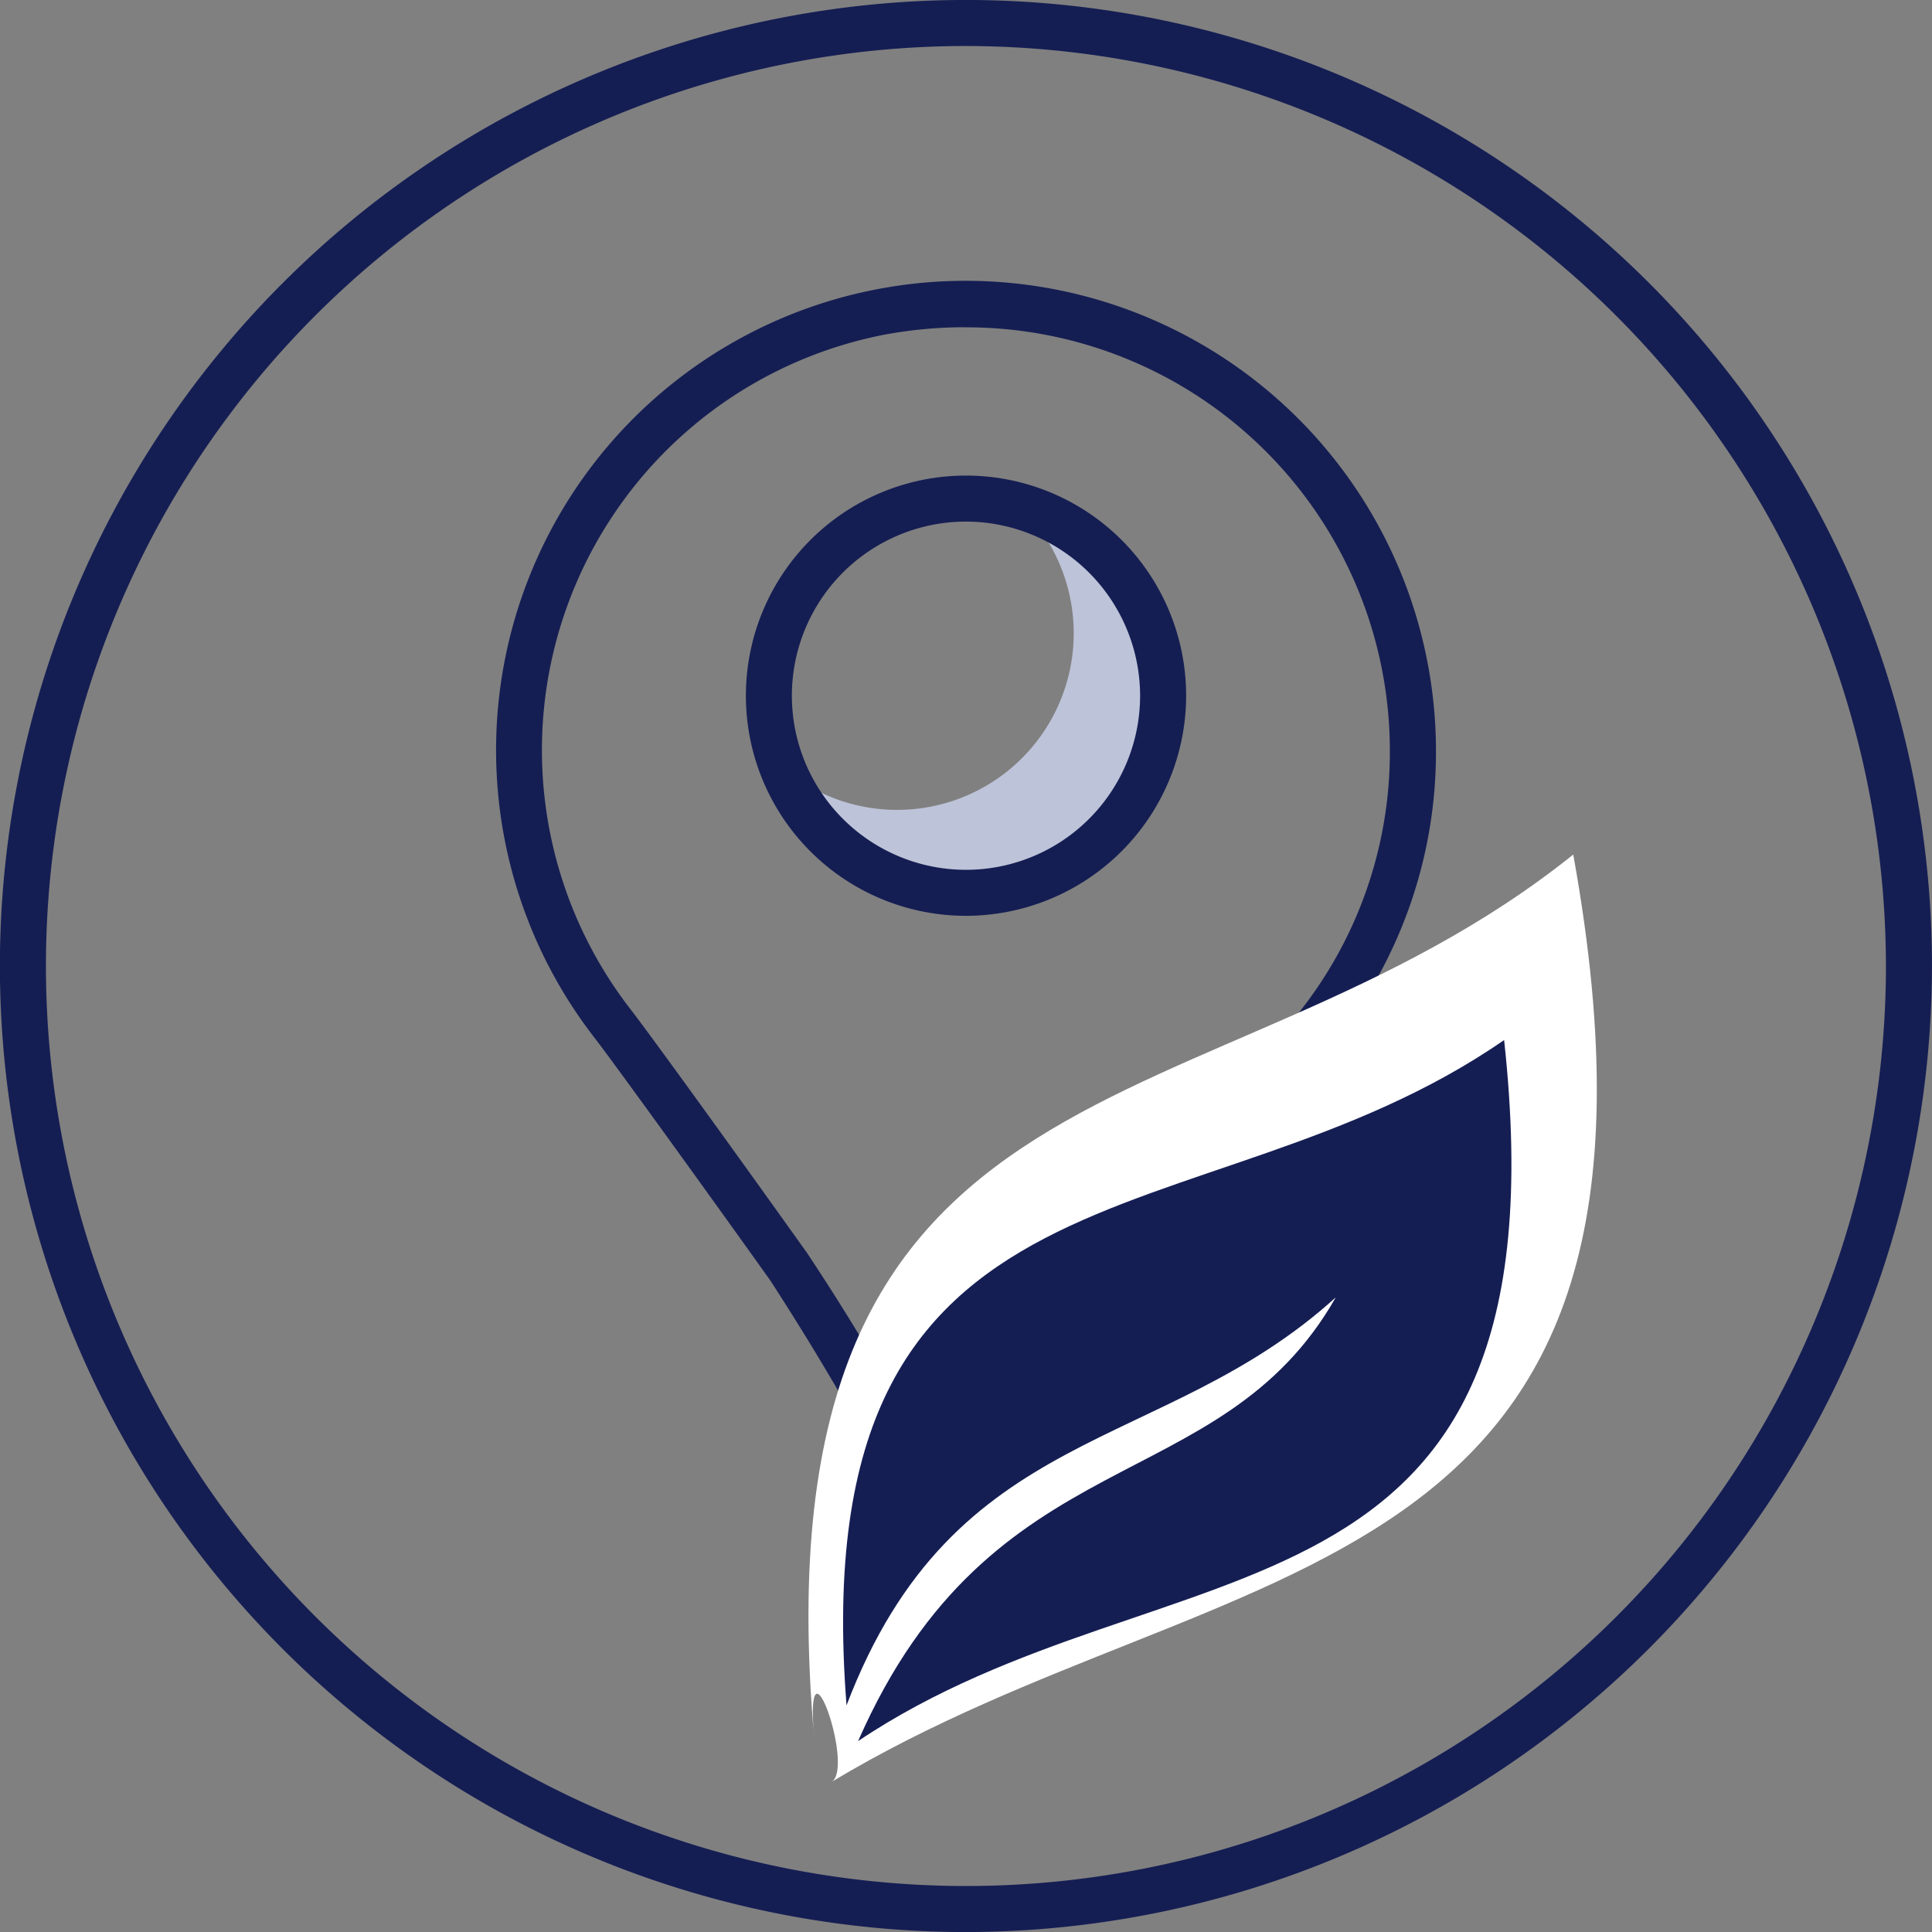
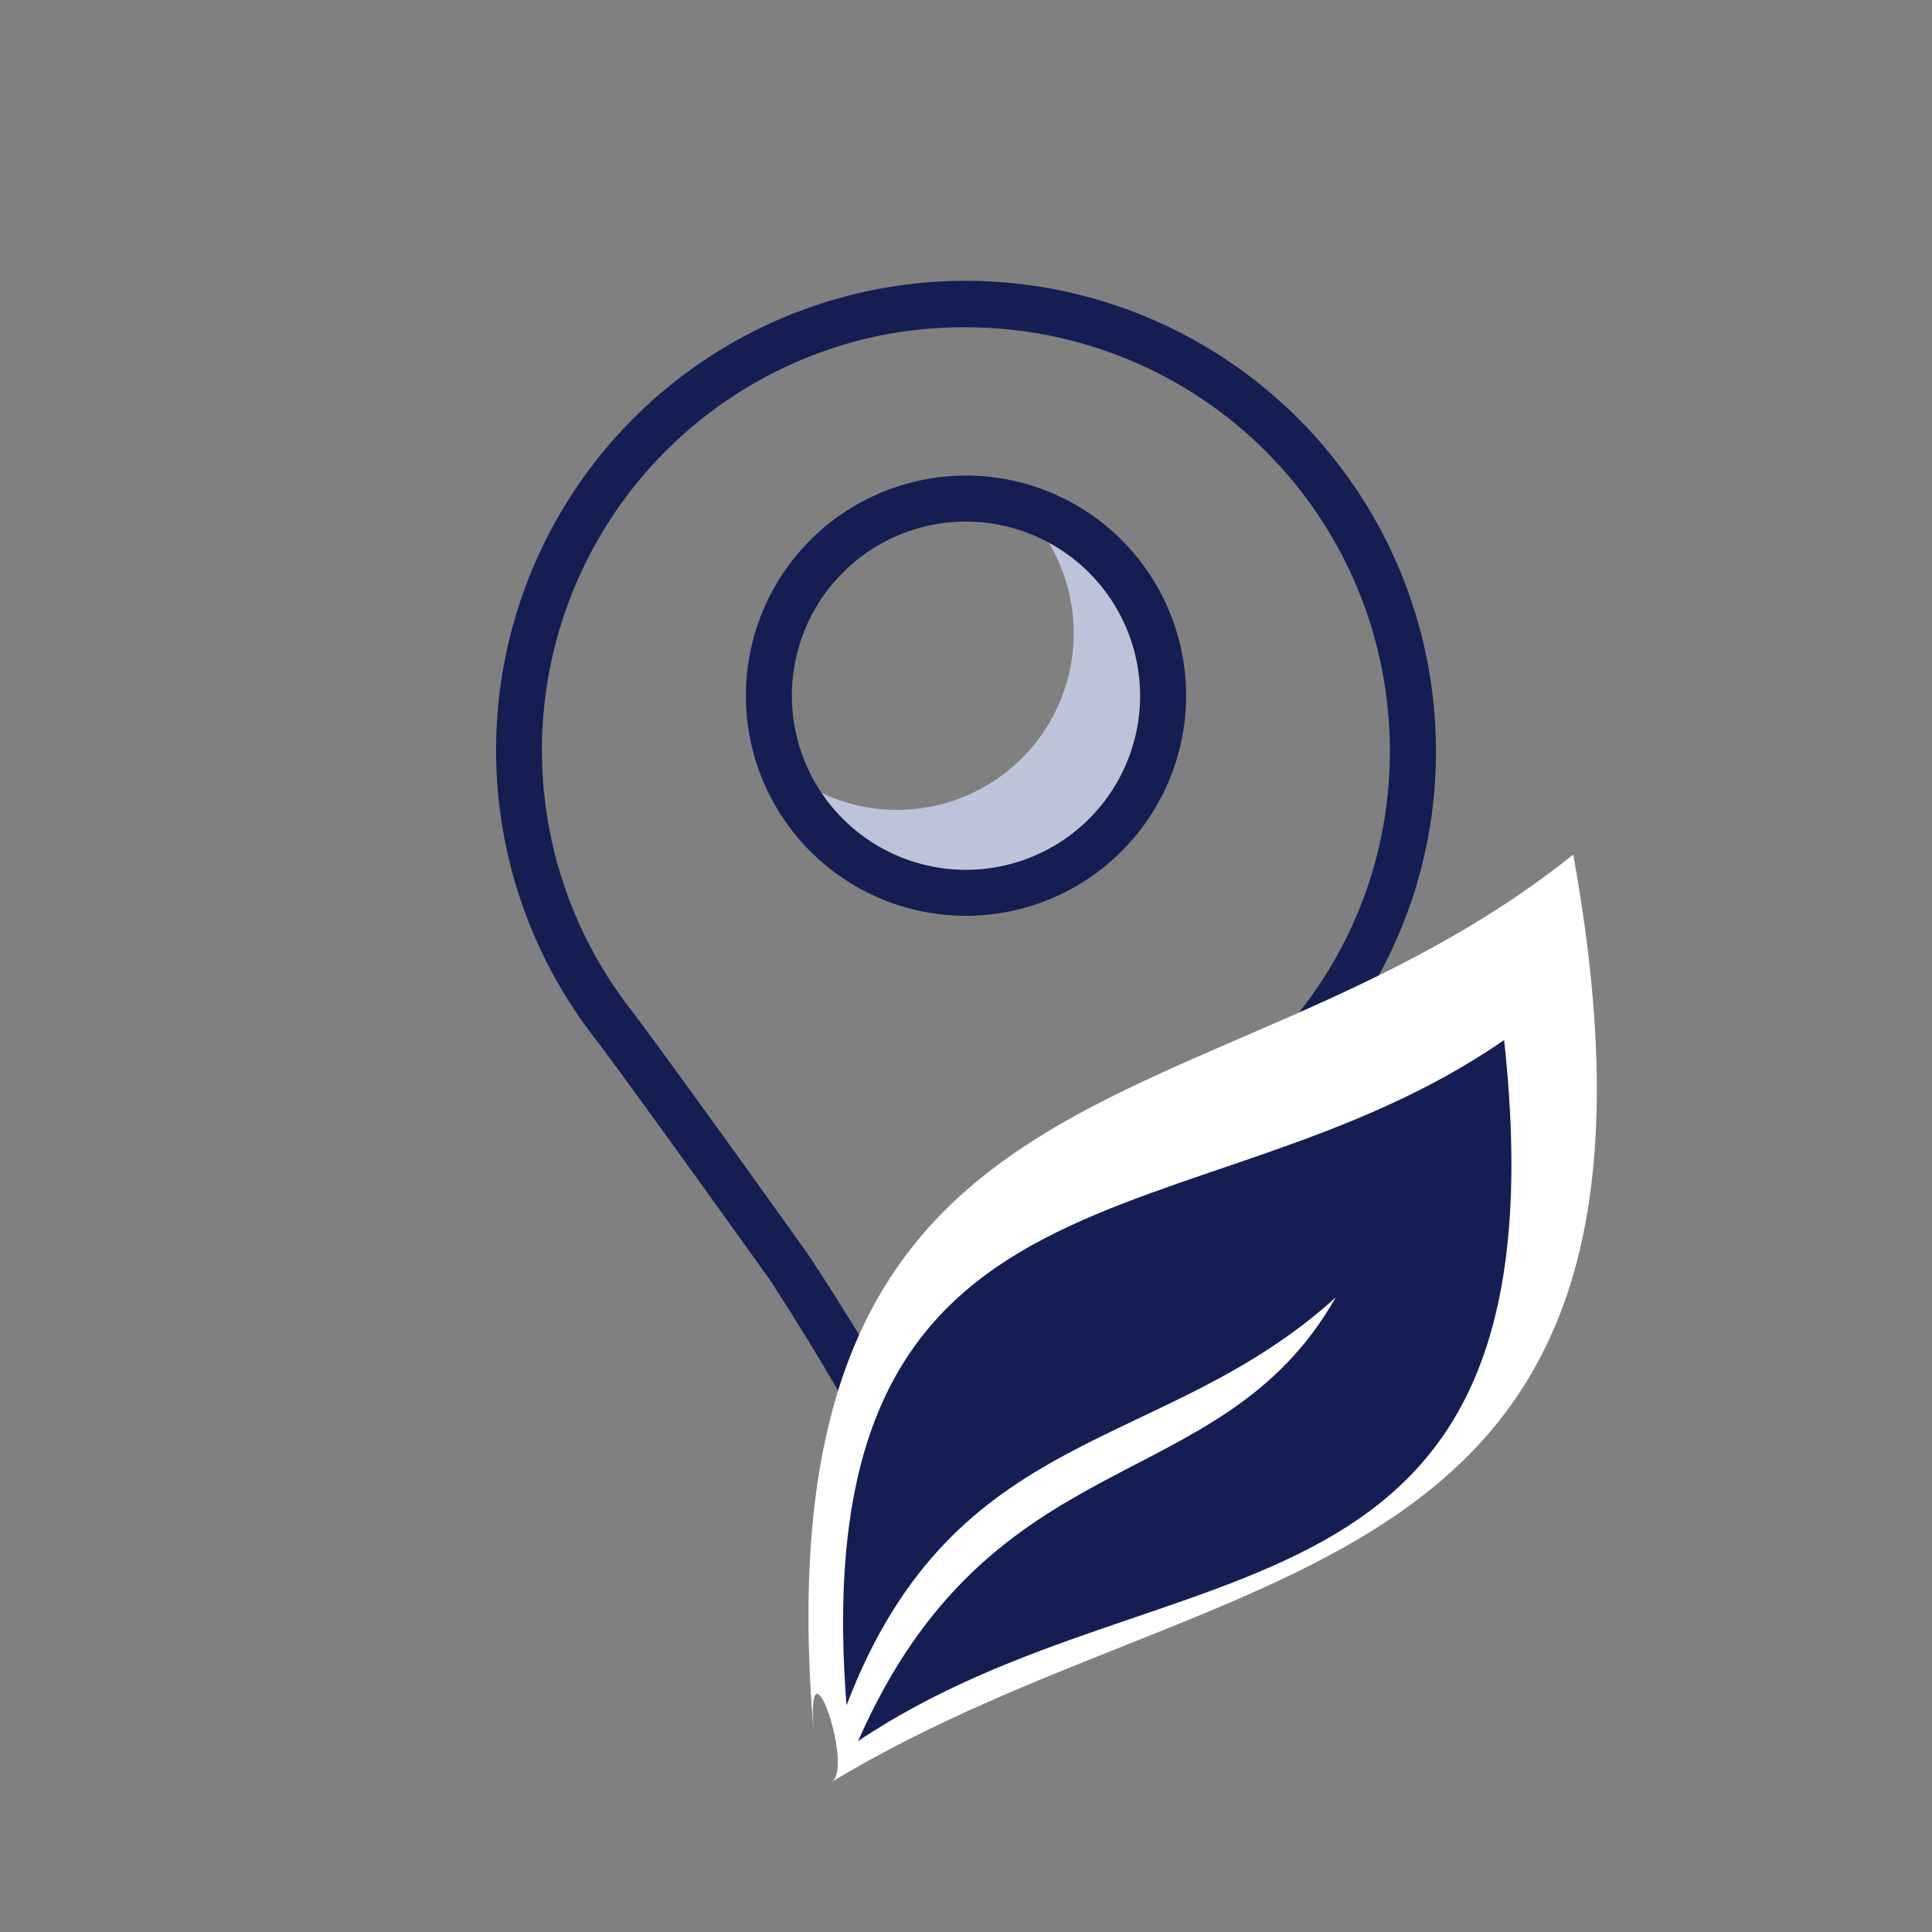
<svg xmlns="http://www.w3.org/2000/svg" viewBox="0 0 76.033 76.035" height="76.035" width="76.033">
  <rect x="0" y="0" width="76.033" height="76.035" fill="#808080" stroke="none" />
  <g transform="translate(-666.386 -120.05)" data-name="Gruppe 7105" id="Gruppe_7105">
    <g transform="translate(698.597 141.243)" data-name="Gruppe 7098" id="Gruppe_7098">
      <path fill="#bdc3d8" transform="translate(-679.723 -128.825)" d="M688.683,128.825a6.951,6.951,0,0,1-8.96,9.953,6.957,6.957,0,1,0,8.96-9.953Z" data-name="Pfad 8072" id="Pfad_8072" />
    </g>
    <g transform="translate(666.386 120.05)" data-name="Gruppe 7099" id="Gruppe_7099">
-       <path fill="#151e53" transform="translate(-666.386 -120.05)" d="M704.4,196.085a38.018,38.018,0,1,1,38.018-38.018A38.059,38.059,0,0,1,704.4,196.085Zm0-74.224a36.206,36.206,0,1,0,36.206,36.206A36.245,36.245,0,0,0,704.4,121.861Z" data-name="Pfad 8073" id="Pfad_8073" />
-     </g>
+       </g>
    <g transform="translate(685.906 131.116)" data-name="Gruppe 7100" id="Gruppe_7100">
      <path fill="#151e53" transform="translate(-674.468 -124.632)" d="M692.925,177.907l-.78-1.63a106.042,106.042,0,0,0-6.9-12.344c-3.253-4.555-6.321-8.782-6.893-9.516a18.471,18.471,0,0,1,10.946-29.436,18.51,18.51,0,0,1,22.162,18.138,18.268,18.268,0,0,1-3.821,11.226c-.2.266-.642.855-1.212,1.618-1.249,1.674-3.106,4.164-4.4,5.811-1.8,2.309-8.192,14.414-8.258,14.537Zm0-51.463a17.285,17.285,0,0,0-3.289.316,16.657,16.657,0,0,0-9.859,26.545c.659.845,3.9,5.318,6.936,9.576A93.451,93.451,0,0,1,693,173.9c1.823-3.415,6.086-11.3,7.6-13.238,1.285-1.64,3.13-4.113,4.374-5.78.575-.77,1.022-1.369,1.227-1.638a16.473,16.473,0,0,0,3.444-10.122,16.665,16.665,0,0,0-16.718-16.674Zm.039,23.164a8.663,8.663,0,1,1,8.664-8.663A8.674,8.674,0,0,1,692.963,149.608Zm0-15.515a6.852,6.852,0,1,0,6.852,6.852A6.861,6.861,0,0,0,692.963,134.093Z" data-name="Pfad 8074" id="Pfad_8074" />
    </g>
    <g transform="translate(698.202 153.677)" data-name="Gruppe 7102" id="Gruppe_7102">
      <g data-name="Gruppe 7101" id="Gruppe_7101">
        <path fill="#fff" transform="translate(-679.559 -133.973)" d="M709.657,133.973c5.352,29.617-13.511,27.053-29.188,36.5.93-.56-1.089-6.284-.683-1.71-2.466-27.859,15.737-23.452,29.871-34.786" data-name="Pfad 8075" id="Pfad_8075" />
      </g>
    </g>
    <g transform="translate(699.568 160.978)" data-name="Gruppe 7104" id="Gruppe_7104">
      <g data-name="Gruppe 7103" id="Gruppe_7103">
        <path fill="#151e53" transform="translate(-680.125 -136.996)" d="M706.137,137c2.62,24.019-13.228,19.4-25.425,27.589,5.285-12.035,14.226-9.429,18.8-17.464-6.847,6.214-15,4.891-19.254,16.056-1.756-22.384,13.921-17.9,25.876-26.181" data-name="Pfad 8076" id="Pfad_8076" />
      </g>
    </g>
  </g>
</svg>